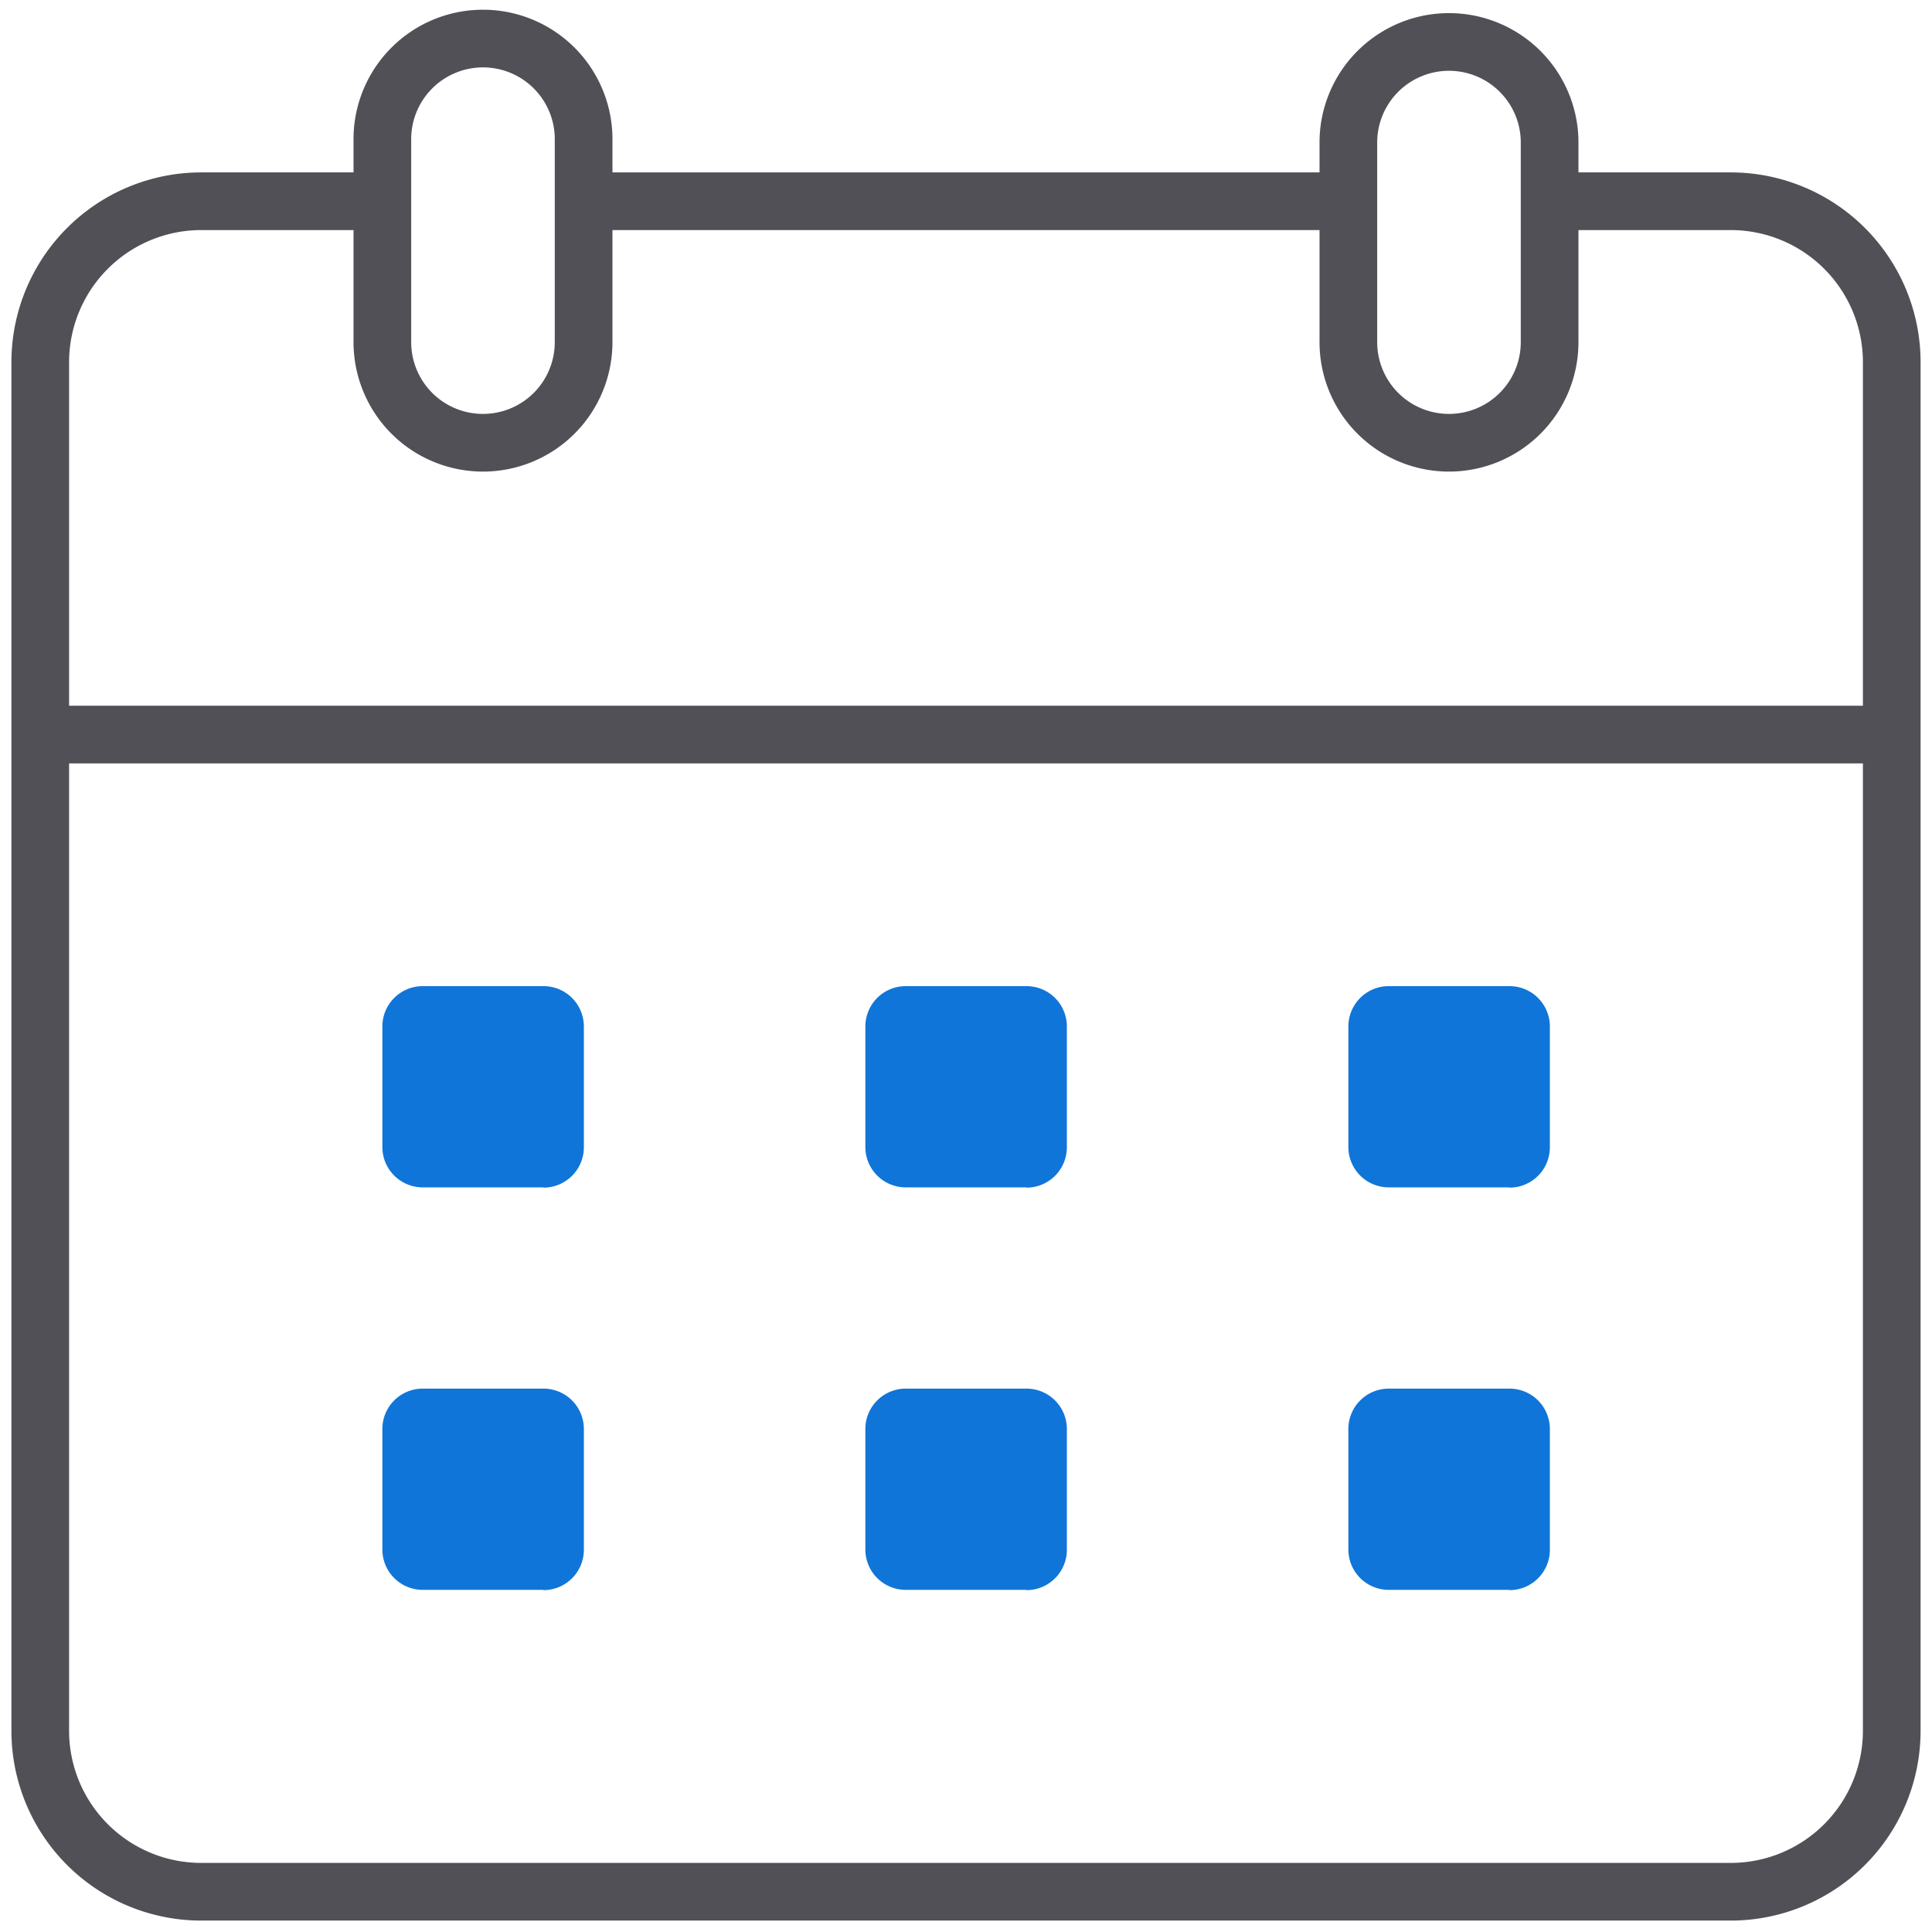
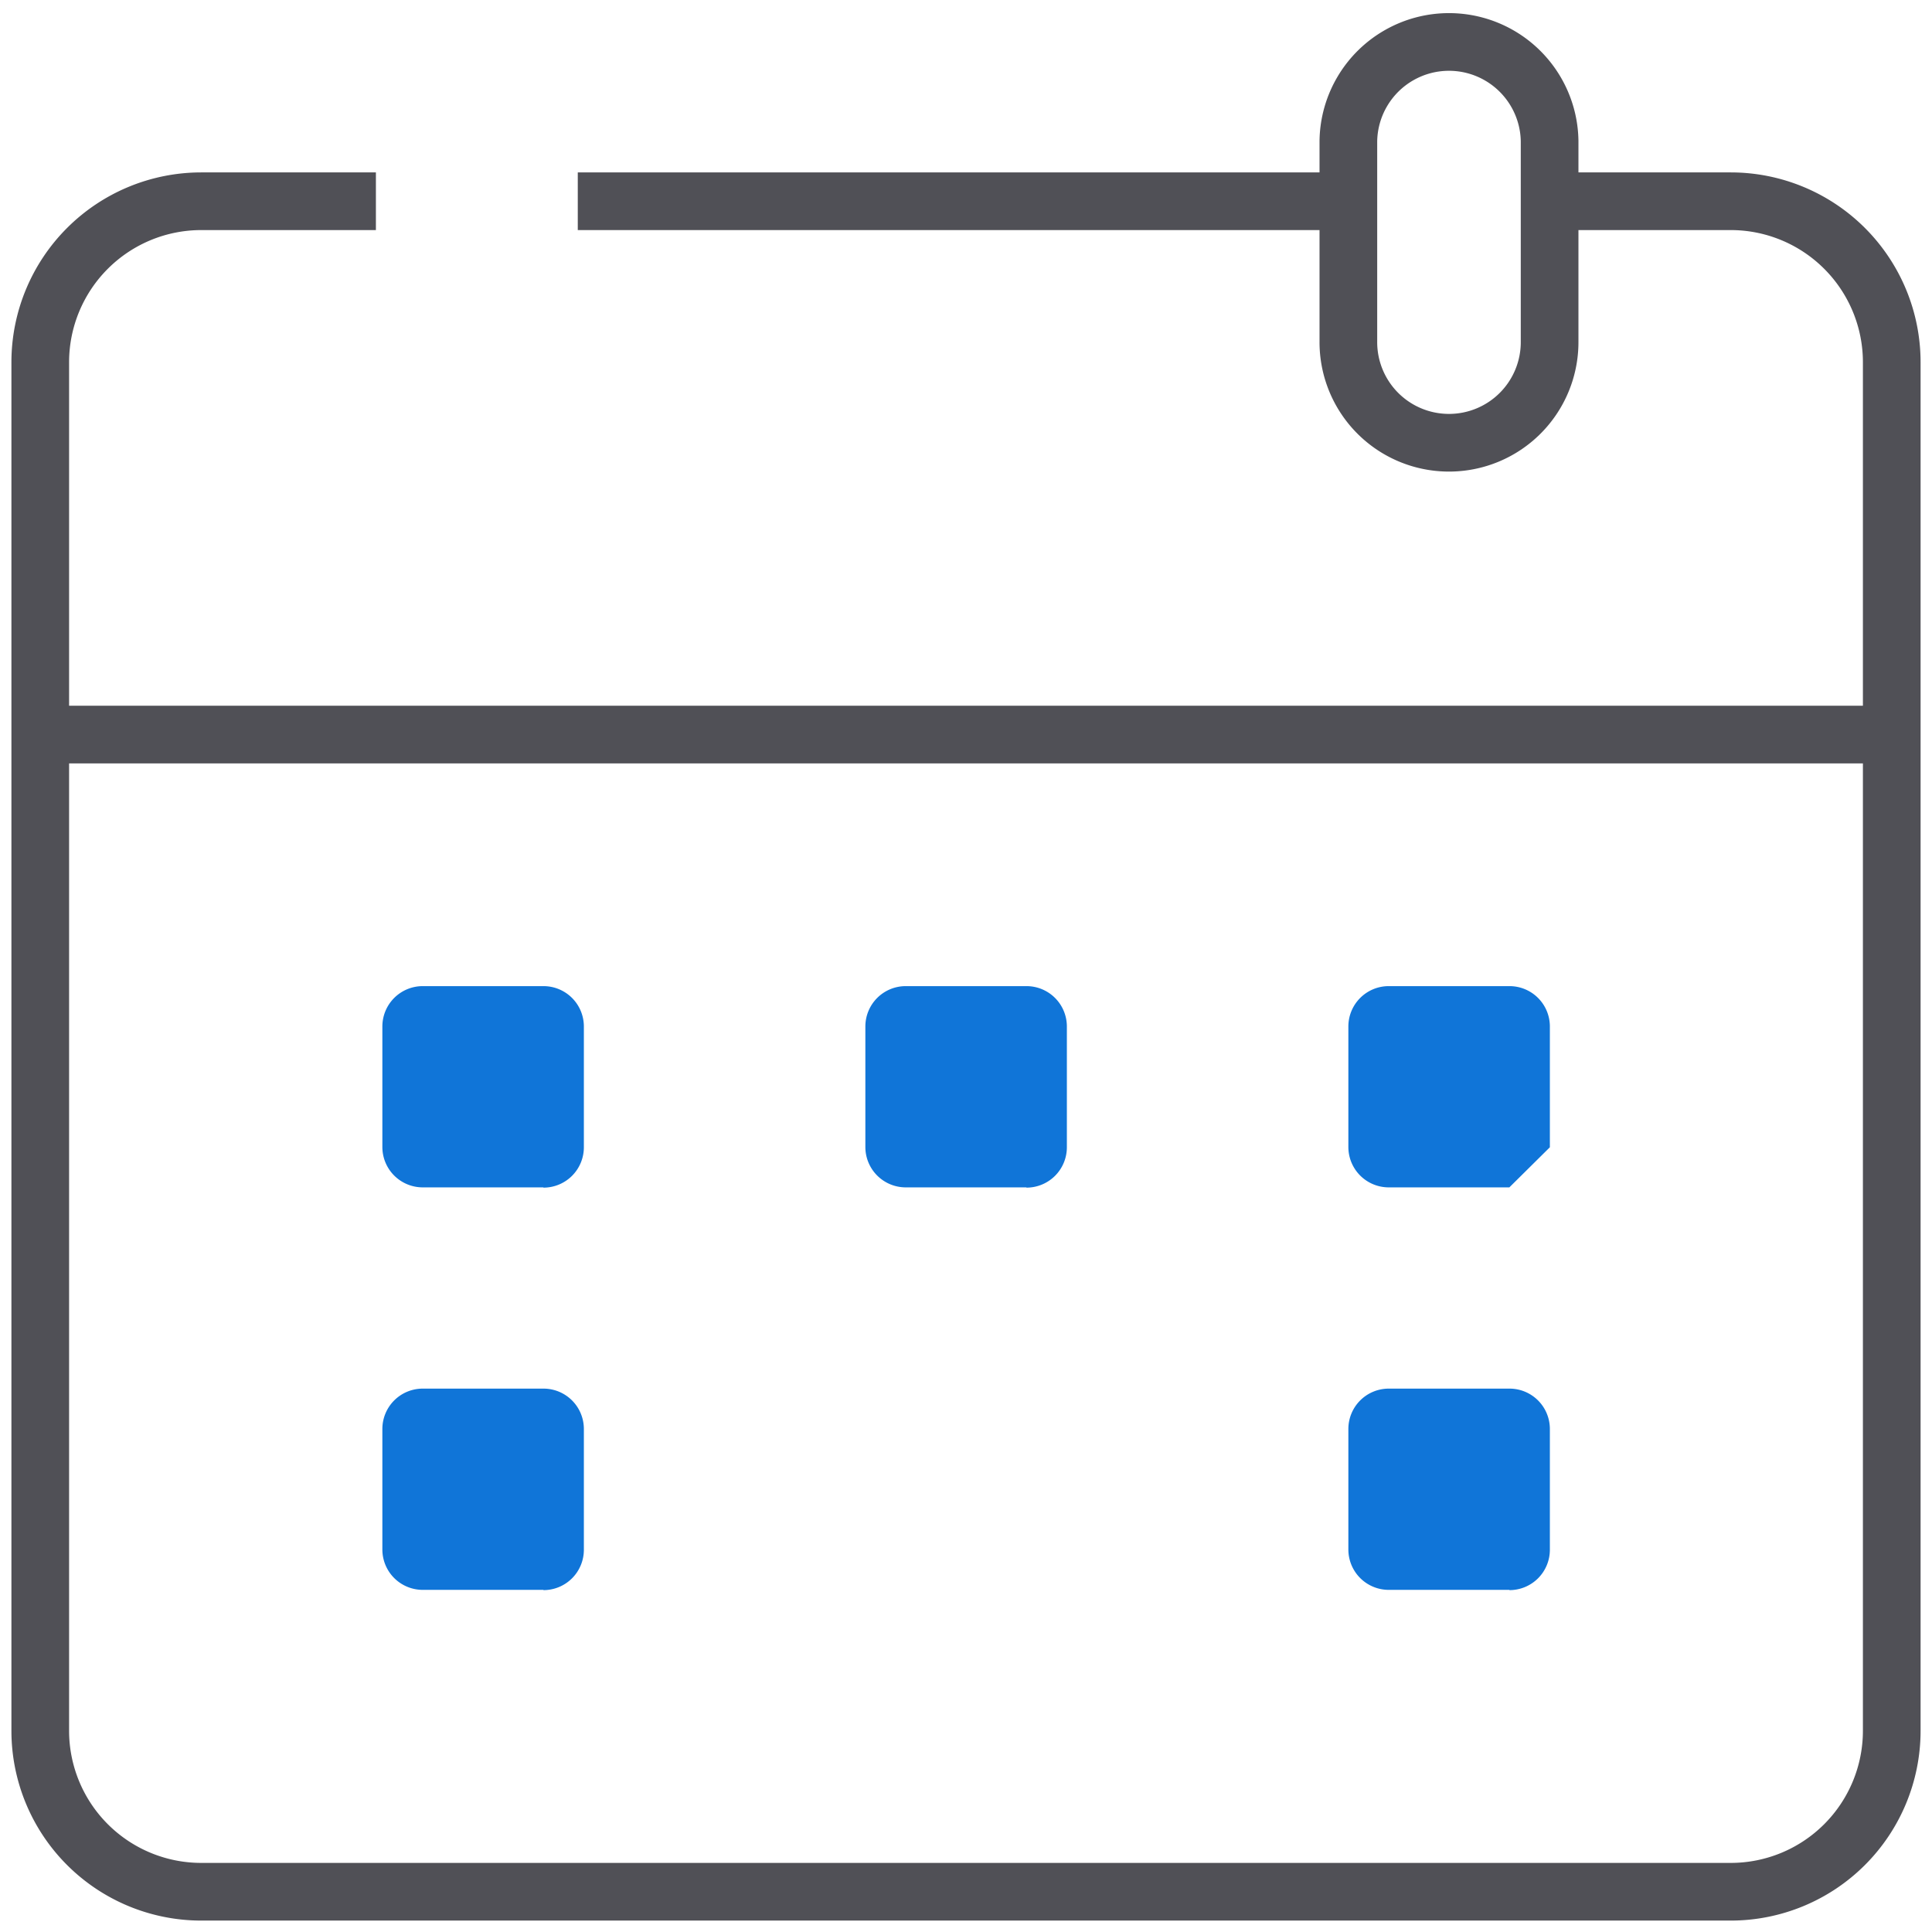
<svg xmlns="http://www.w3.org/2000/svg" id="Group_214" data-name="Group 214" width="67" height="67" viewBox="0 0 67 67">
  <defs>
    <clipPath id="clip-path">
      <rect id="Rectangle_171" data-name="Rectangle 171" width="67" height="67" fill="none" />
    </clipPath>
  </defs>
  <g id="Group_213" data-name="Group 213" clip-path="url(#clip-path)">
    <line id="Line_10" data-name="Line 10" x2="64.208" transform="translate(1.396 25.474)" fill="none" stroke="#505056" stroke-miterlimit="10" stroke-width="2" />
    <path id="Path_2285" data-name="Path 2285" d="M27.083,31.479H22.9a1.4,1.4,0,0,1-1.4-1.4V25.9a1.4,1.4,0,0,1,1.4-1.4h4.188a1.4,1.4,0,0,1,1.4,1.4v4.188a1.4,1.4,0,0,1-1.4,1.4" transform="translate(8.51 9.698)" fill="#1075d8" />
    <path id="Path_2286" data-name="Path 2286" d="M15.083,31.479H10.9a1.4,1.4,0,0,1-1.4-1.4V25.9a1.4,1.4,0,0,1,1.4-1.4h4.188a1.4,1.4,0,0,1,1.4,1.4v4.188a1.4,1.4,0,0,1-1.4,1.4" transform="translate(3.76 9.698)" fill="#1075d8" />
-     <path id="Path_2287" data-name="Path 2287" d="M39.083,31.479H34.9a1.4,1.4,0,0,1-1.4-1.4V25.9a1.4,1.4,0,0,1,1.4-1.4h4.188a1.4,1.4,0,0,1,1.4,1.4v4.188a1.4,1.4,0,0,1-1.4,1.4" transform="translate(13.26 9.698)" fill="#1075d8" />
-     <path id="Path_2288" data-name="Path 2288" d="M27.083,41.479H22.9a1.4,1.4,0,0,1-1.4-1.4V35.9a1.4,1.4,0,0,1,1.4-1.4h4.188a1.4,1.4,0,0,1,1.4,1.4v4.188a1.4,1.4,0,0,1-1.4,1.4" transform="translate(8.51 13.656)" fill="#1075d8" />
+     <path id="Path_2287" data-name="Path 2287" d="M39.083,31.479H34.9a1.4,1.4,0,0,1-1.4-1.4V25.9a1.4,1.4,0,0,1,1.4-1.4h4.188a1.4,1.4,0,0,1,1.4,1.4v4.188" transform="translate(13.26 9.698)" fill="#1075d8" />
    <path id="Path_2289" data-name="Path 2289" d="M15.083,41.479H10.9a1.4,1.4,0,0,1-1.4-1.4V35.9a1.4,1.4,0,0,1,1.4-1.4h4.188a1.4,1.4,0,0,1,1.4,1.4v4.188a1.4,1.4,0,0,1-1.4,1.4" transform="translate(3.76 13.656)" fill="#1075d8" />
    <path id="Path_2290" data-name="Path 2290" d="M39.083,41.479H34.9a1.4,1.4,0,0,1-1.4-1.4V35.9a1.4,1.4,0,0,1,1.4-1.4h4.188a1.4,1.4,0,0,1,1.4,1.4v4.188a1.4,1.4,0,0,1-1.4,1.4" transform="translate(13.26 13.656)" fill="#1075d8" />
-     <path id="Path_2291" data-name="Path 2291" d="M12.99,14.958h0a3.489,3.489,0,0,1-3.49-3.49V4.49a3.49,3.49,0,1,1,6.979,0v6.979A3.489,3.489,0,0,1,12.99,14.958Z" transform="translate(3.76 0.396)" fill="none" stroke="#505056" stroke-miterlimit="10" stroke-width="2" />
    <path id="Path_2292" data-name="Path 2292" d="M36.99,14.958h0a3.489,3.489,0,0,1-3.49-3.49V4.49a3.49,3.49,0,0,1,6.979,0v6.979A3.489,3.489,0,0,1,36.99,14.958Z" transform="translate(13.26 0.396)" fill="none" stroke="#505056" stroke-miterlimit="10" stroke-width="2" />
    <line id="Line_11" data-name="Line 11" x2="26.926" transform="translate(20.037 6.979)" fill="none" stroke="#505056" stroke-miterlimit="10" stroke-width="2" />
    <path id="Path_2293" data-name="Path 2293" d="M53.344,5h6.281a5.584,5.584,0,0,1,5.583,5.583V58.042a5.584,5.584,0,0,1-5.583,5.583H6.583A5.584,5.584,0,0,1,1,58.042V10.583A5.584,5.584,0,0,1,6.583,5H12.64" transform="translate(0.396 1.979)" fill="none" stroke="#505056" stroke-miterlimit="10" stroke-width="2" />
  </g>
</svg>